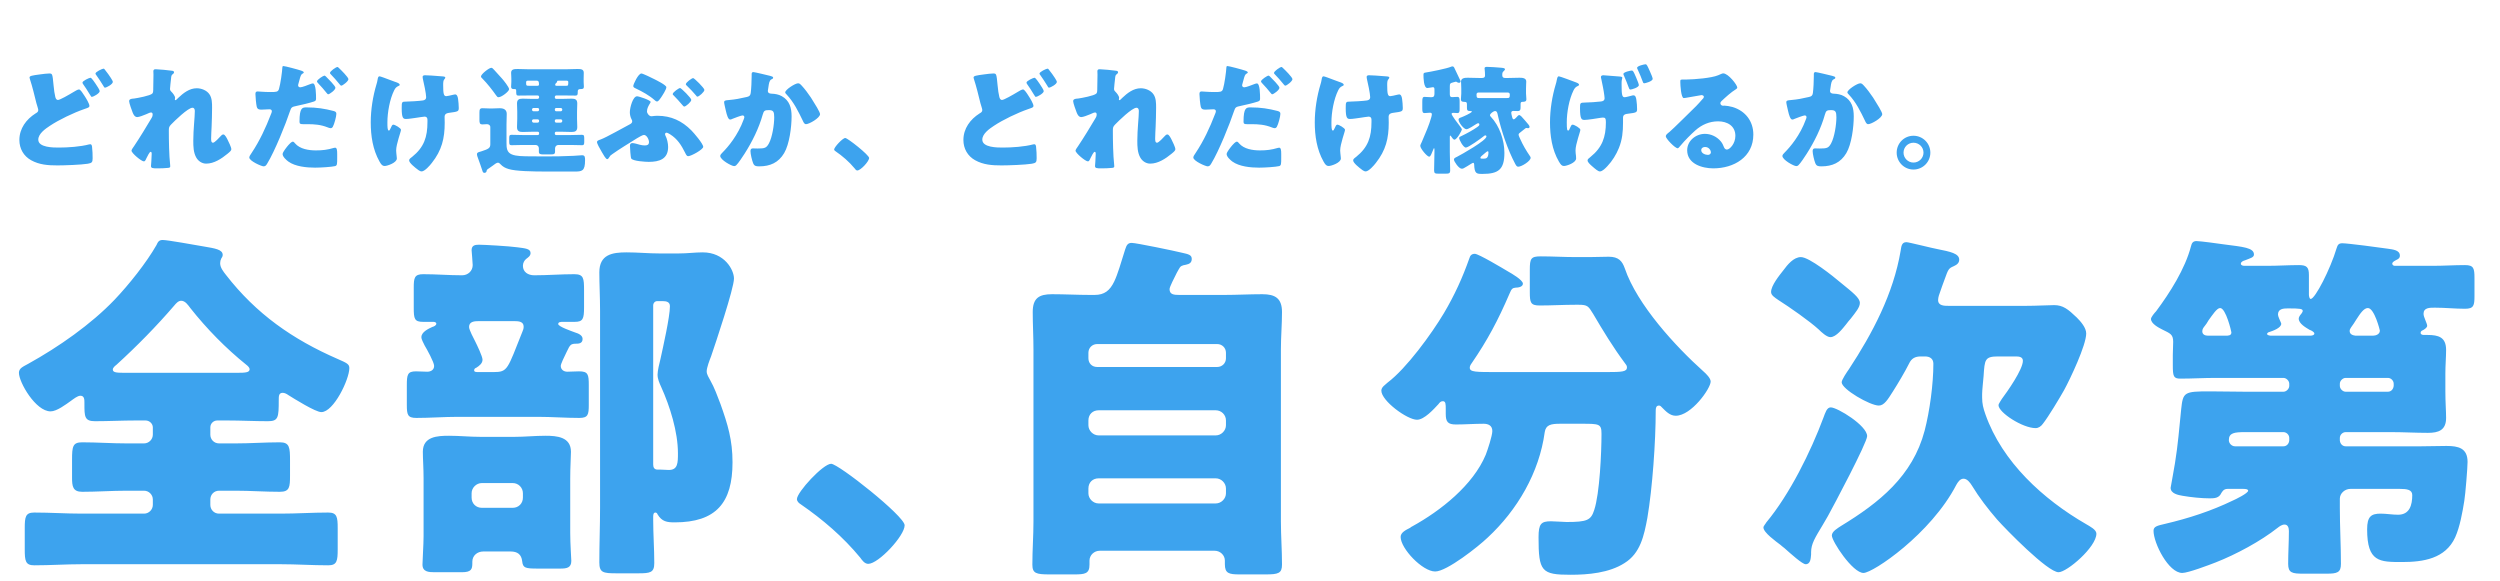
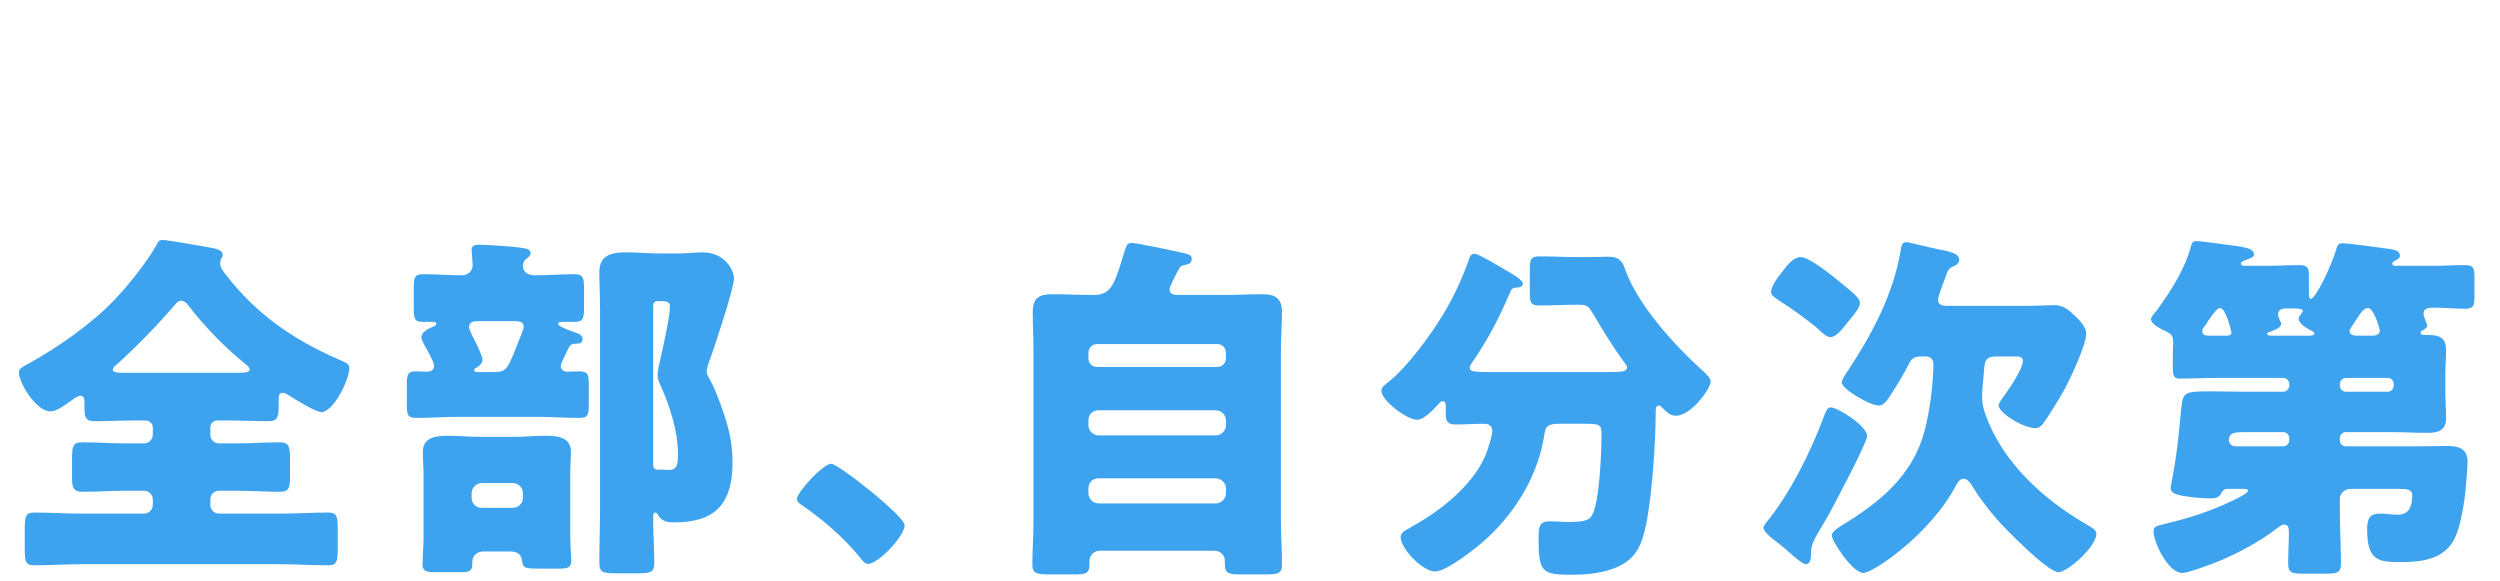
<svg xmlns="http://www.w3.org/2000/svg" width="529" height="123" viewBox="0 0 529 123" fill="none">
  <path d="M26.873 78.886H50.204C51.975 78.886 52.822 78.809 52.822 78.116C52.822 77.808 52.437 77.423 52.129 77.192C47.817 73.727 43.736 69.569 40.271 65.18C39.809 64.564 39.193 63.64 38.346 63.64C37.73 63.64 37.268 64.179 36.883 64.641C33.11 69.03 28.952 73.265 24.64 77.192C24.332 77.423 23.87 77.808 23.87 78.193C23.87 78.886 24.794 78.886 26.873 78.886ZM48.125 88.973H45.969C45.199 88.973 44.506 89.589 44.506 90.436V91.976C44.506 92.977 45.276 93.824 46.354 93.824H49.896C52.976 93.824 56.133 93.593 59.213 93.593C61.292 93.593 61.369 94.671 61.369 97.52V100.6C61.369 103.064 61.292 104.065 59.213 104.065C56.056 104.065 52.976 103.834 49.896 103.834H46.354C45.276 103.834 44.506 104.681 44.506 105.682V106.837C44.506 107.838 45.276 108.685 46.354 108.685H59.367C62.755 108.685 66.066 108.454 69.454 108.454C71.302 108.454 71.456 109.378 71.456 111.765V116.231C71.456 118.695 71.302 119.619 69.454 119.619C66.066 119.619 62.678 119.388 59.367 119.388H17.325C14.014 119.388 10.626 119.619 7.238 119.619C5.39 119.619 5.236 118.695 5.236 116.231V111.765C5.236 109.378 5.39 108.454 7.238 108.454C10.626 108.454 14.014 108.685 17.325 108.685H30.492C31.493 108.685 32.34 107.838 32.34 106.837V105.682C32.34 104.681 31.493 103.834 30.492 103.834H26.796C23.639 103.834 20.482 104.065 17.402 104.065C15.4 104.065 15.246 102.91 15.246 101.062V97.289C15.246 94.44 15.4 93.593 17.402 93.593C20.482 93.593 23.639 93.824 26.796 93.824H30.492C31.493 93.824 32.34 92.977 32.34 91.976V90.436C32.34 89.666 31.647 88.973 30.8 88.973H28.721C25.872 88.973 22.946 89.127 20.097 89.127C17.864 89.127 17.864 88.126 17.864 85.431V85.2C17.864 84.584 17.864 83.737 17.017 83.737C16.401 83.737 15.554 84.43 15.015 84.815C13.937 85.585 12.012 87.048 10.703 87.048C7.546 87.048 4.004 80.888 4.004 78.886C4.004 77.885 4.928 77.577 6.006 76.961C12.397 73.419 19.25 68.645 24.255 63.409C27.258 60.252 30.954 55.632 33.11 51.859C33.418 51.166 33.649 50.781 34.419 50.781C35.497 50.781 41.349 51.859 43.197 52.167C45.43 52.552 47.124 52.783 47.124 53.938C47.124 54.246 46.97 54.477 46.816 54.708C46.662 55.016 46.585 55.324 46.585 55.709C46.585 56.633 47.278 57.48 47.817 58.173C54.208 66.412 61.908 71.802 71.456 75.96C73.381 76.807 73.92 77.038 73.92 77.885C73.92 80.272 70.609 87.202 67.991 87.202C66.759 87.202 62.216 84.353 60.984 83.583C60.676 83.352 60.214 83.121 59.829 83.121C58.982 83.121 58.982 83.814 58.982 84.661C58.982 88.357 58.905 89.127 56.672 89.127C53.823 89.127 50.974 88.973 48.125 88.973ZM99.792 104.373V105.297C99.792 106.529 100.716 107.453 101.948 107.453H108.493C109.725 107.453 110.649 106.529 110.649 105.297V104.373C110.649 103.218 109.725 102.217 108.493 102.217H101.948C100.793 102.217 99.792 103.218 99.792 104.373ZM108.031 116.693H102.256C101.024 116.693 99.946 117.54 99.946 118.849V119.157C99.946 120.466 99.715 121.082 97.713 121.082H91.938C90.706 121.082 89.397 121.005 89.397 119.465C89.397 118.541 89.628 115.23 89.628 113.459V101.216C89.628 99.06 89.474 97.058 89.474 95.595C89.474 92.361 92.554 92.207 95.018 92.207C97.251 92.207 99.407 92.438 101.64 92.438H108.878C111.034 92.438 113.19 92.207 115.423 92.207C117.81 92.207 120.813 92.438 120.813 95.595C120.813 96.75 120.659 98.752 120.659 101.216V112.766C120.659 115.23 120.89 118.079 120.89 118.695C120.89 120.158 119.889 120.312 118.58 120.312H113.729C111.111 120.312 110.649 120.158 110.495 118.772C110.341 117.309 109.494 116.693 108.031 116.693ZM108.878 67.952H101.255C100.408 67.952 99.253 68.029 99.253 69.184C99.253 69.8 100.254 71.648 100.562 72.264C100.947 73.034 102.102 75.421 102.102 76.114C102.102 76.884 101.409 77.423 100.793 77.808C100.562 77.885 100.331 78.039 100.331 78.347C100.331 78.732 100.716 78.732 101.332 78.732H104.412C107.492 78.732 107.338 78.193 110.572 70.108C110.726 69.8 110.803 69.492 110.803 69.107C110.803 68.029 109.725 67.952 108.878 67.952ZM140.217 63.717H139.062C138.6 63.717 138.215 64.102 138.215 64.641V98.29C138.215 98.906 138.446 99.368 139.139 99.368H139.755C140.371 99.368 140.91 99.445 141.526 99.445C143.451 99.445 143.451 97.905 143.451 95.903C143.451 91.36 141.757 85.97 139.909 81.889C139.524 81.042 139.139 80.195 139.139 79.271C139.139 78.424 139.524 76.884 139.755 75.96C140.294 73.496 141.757 67.028 141.757 64.795C141.757 63.871 140.987 63.717 140.217 63.717ZM126.973 107.376V65.796C126.973 62.87 126.819 60.021 126.819 57.634C126.819 53.861 129.514 53.399 132.594 53.399C134.904 53.399 137.214 53.63 139.524 53.63H143.605C145.453 53.63 147.07 53.399 148.687 53.399C153.307 53.399 155.309 57.095 155.309 58.943C155.309 61.022 151.382 72.726 150.458 75.421C150.15 76.191 149.534 77.808 149.534 78.578C149.534 79.271 149.996 79.887 150.304 80.503C151.151 81.966 151.844 83.891 152.46 85.508C154 89.82 155.001 93.131 155.001 97.828C155.001 106.375 151.536 110.533 142.758 110.533C141.141 110.533 140.063 110.379 139.139 108.839C139.062 108.608 138.908 108.454 138.677 108.454C138.215 108.454 138.215 109.07 138.215 109.455V109.994C138.215 113.074 138.446 116.077 138.446 119.157C138.446 121.159 137.599 121.313 135.058 121.313H130.438C127.589 121.313 126.819 121.159 126.819 119.003C126.819 115.153 126.973 111.303 126.973 107.376ZM120.428 73.419L119.889 74.497C119.35 75.575 118.657 77.038 118.657 77.423C118.657 78.193 119.273 78.655 120.043 78.655C120.813 78.655 121.66 78.578 122.507 78.578C124.432 78.578 124.586 79.194 124.586 81.504V85.662C124.586 87.741 124.432 88.434 122.584 88.434C119.658 88.434 116.732 88.203 113.806 88.203H96.866C93.94 88.203 91.014 88.434 88.088 88.434C86.24 88.434 86.086 87.741 86.086 85.662V81.504C86.086 79.271 86.24 78.578 88.011 78.578C88.858 78.578 89.628 78.655 90.398 78.655C91.168 78.655 91.861 78.27 91.861 77.423C91.861 76.653 90.321 73.881 89.859 73.111C89.628 72.572 89.166 71.879 89.166 71.34C89.166 70.262 90.629 69.569 91.476 69.184C91.784 69.107 92.323 68.876 92.323 68.491C92.323 68.183 91.938 68.106 91.707 68.106H89.551C87.703 68.106 87.549 67.49 87.549 65.103V60.868C87.549 58.789 87.703 58.019 89.551 58.019C92.323 58.019 95.018 58.25 97.79 58.25C99.022 58.25 100.023 57.326 100.023 56.094C100.023 55.478 99.792 53.245 99.792 52.937C99.792 51.936 100.485 51.782 101.332 51.782C102.487 51.782 107.8 52.09 109.417 52.321C111.188 52.552 112.266 52.629 112.266 53.553C112.266 54.169 111.727 54.477 111.342 54.785C110.957 55.093 110.649 55.632 110.649 56.248C110.649 57.557 111.727 58.25 113.036 58.25C115.885 58.25 118.734 58.019 121.506 58.019C123.508 58.019 123.585 58.866 123.585 61.484V65.026C123.585 67.49 123.354 68.106 121.583 68.106H119.196C118.657 68.106 118.118 68.106 118.118 68.568C118.118 69.107 121.044 70.108 121.66 70.339C122.43 70.57 123.277 70.955 123.277 71.725C123.277 72.726 122.353 72.726 121.891 72.726C121.198 72.726 120.813 72.803 120.428 73.419ZM175.868 98.136C177.408 98.136 191.422 109.224 191.422 111.149C191.422 113.382 185.878 119.311 183.722 119.311C182.952 119.311 182.413 118.541 182.028 118.002C178.409 113.613 174.097 109.917 169.4 106.683C169.015 106.452 168.63 106.067 168.63 105.605C168.63 104.142 174.174 98.136 175.868 98.136ZM230.307 103.372V104.373C230.307 105.528 231.308 106.529 232.463 106.529H257.257C258.412 106.529 259.413 105.528 259.413 104.373V103.372C259.413 102.217 258.412 101.216 257.257 101.216H232.463C231.231 101.216 230.307 102.063 230.307 103.372ZM230.307 88.973V89.974C230.307 91.129 231.308 92.13 232.463 92.13H257.257C258.412 92.13 259.413 91.129 259.413 89.974V88.973C259.413 87.741 258.412 86.817 257.257 86.817H232.463C231.231 86.817 230.307 87.664 230.307 88.973ZM230.307 74.651V75.806C230.307 76.884 231.077 77.654 232.155 77.654H257.565C258.566 77.654 259.413 76.884 259.413 75.806V74.651C259.413 73.573 258.566 72.803 257.565 72.803H232.155C231.154 72.803 230.307 73.573 230.307 74.651ZM249.018 57.711C248.479 58.789 247.478 60.714 247.478 61.176C247.478 62.331 248.402 62.408 249.557 62.408H259.028C261.723 62.408 264.418 62.254 267.113 62.254C269.808 62.254 271.271 63.101 271.271 66.027C271.271 68.645 271.04 71.263 271.04 73.881V110.379C271.04 113.382 271.271 116.385 271.271 119.465C271.271 121.313 270.501 121.544 267.806 121.544H262.262C260.029 121.544 259.182 121.313 259.182 119.388V118.618C259.182 117.463 258.181 116.539 257.026 116.539H232.694C231.539 116.539 230.538 117.463 230.538 118.618V119.465C230.538 121.39 229.614 121.544 227.304 121.544H222.068C219.219 121.544 218.449 121.313 218.449 119.465C218.449 116.385 218.68 113.382 218.68 110.379V73.881C218.68 71.263 218.526 68.645 218.526 66.027C218.526 63.101 219.835 62.254 222.607 62.254C225.302 62.254 227.997 62.408 230.692 62.408H231.616C233.695 62.408 234.85 61.484 235.774 59.559C236.544 57.942 237.16 55.709 238.084 52.783C238.392 51.782 238.7 51.397 239.47 51.397C240.394 51.397 248.556 53.091 250.096 53.476C251.482 53.784 252.175 53.938 252.175 54.785C252.175 55.555 251.713 55.863 250.943 56.017C250.096 56.171 249.788 56.248 249.403 57.018C249.326 57.172 249.172 57.403 249.018 57.711ZM316.855 78.732H339.955C343.266 78.732 344.267 78.655 344.267 77.731C344.267 77.346 344.036 77.115 343.805 76.807C341.341 73.496 339.185 69.954 337.106 66.412C336.105 64.795 335.951 64.487 334.026 64.487H333.41C330.869 64.487 328.328 64.641 325.787 64.641C323.862 64.641 323.708 64.025 323.708 61.792V57.095C323.708 54.708 323.939 54.246 326.018 54.246C328.482 54.246 330.946 54.4 333.41 54.4H336.336C337.722 54.4 339.108 54.323 340.417 54.323C342.496 54.323 343.266 55.247 343.805 56.787C346.423 64.487 354.585 73.342 360.437 78.578C361.053 79.117 361.977 80.041 361.977 80.734C361.977 82.197 357.896 87.972 354.585 87.972C353.353 87.972 352.506 87.048 351.659 86.201C351.505 86.047 351.351 85.816 351.043 85.816C350.427 85.816 350.35 86.355 350.35 86.894C350.35 93.362 349.657 103.295 348.579 109.609C347.886 113.305 347.116 117.078 343.728 119.157C340.494 121.236 336.028 121.621 332.332 121.621C326.172 121.621 325.556 120.928 325.556 113.69C325.556 110.841 326.095 110.302 328.174 110.302C328.944 110.302 330.946 110.456 331.485 110.456C335.874 110.456 336.644 110.071 337.337 107.915C338.492 104.45 338.877 95.749 338.877 91.822C338.877 89.666 338.415 89.666 334.642 89.666H330.099C328.174 89.666 327.096 89.897 326.865 91.437C325.71 99.984 321.09 107.915 314.776 113.767C312.851 115.615 306.152 120.928 303.688 120.928C300.993 120.928 296.373 116.077 296.373 113.613C296.373 112.689 297.451 112.15 298.375 111.688C298.529 111.534 298.683 111.457 298.837 111.38C304.843 108.069 311.696 102.679 314.391 96.211C314.776 95.21 315.777 92.207 315.777 91.206C315.777 90.051 314.93 89.666 313.929 89.666C312.004 89.666 310.002 89.82 308.077 89.82C306.383 89.82 305.921 89.281 305.921 87.587V86.586C305.921 85.508 305.921 84.892 305.305 84.892C304.843 84.892 304.612 85.2 304.381 85.508C303.38 86.586 301.378 88.819 299.838 88.819C297.759 88.819 292.292 84.815 292.292 82.659C292.292 81.889 293.139 81.427 293.601 80.965C297.605 77.962 302.918 70.647 305.536 66.258C307.769 62.485 309.463 58.789 310.926 54.631C311.08 54.092 311.388 53.707 312.081 53.707C312.851 53.707 318.01 56.787 319.165 57.48C319.858 57.865 322.245 59.251 322.245 60.021C322.245 60.714 321.244 60.868 320.705 60.868C320.089 60.945 319.858 61.022 319.396 62.177C317.009 67.721 314.776 71.956 311.388 76.884C311.157 77.192 311.003 77.5 311.003 77.808C311.003 78.732 312.235 78.732 316.855 78.732ZM387.387 86.201C388.773 86.201 395.087 90.051 395.087 92.284C395.087 93.67 387.926 107.145 386.771 109.224C386.386 109.917 386.001 110.533 385.693 111.072C384.076 113.767 383.229 115.076 383.229 116.847V117.309C383.152 118.079 383.152 119.388 382.074 119.388C381.381 119.388 378.994 117.232 377.608 116C377.223 115.692 376.915 115.461 376.761 115.307C375.76 114.537 373.142 112.689 373.142 111.611C373.142 111.303 373.604 110.841 373.758 110.533C378.686 104.604 383.152 95.595 385.847 88.357C386.232 87.356 386.54 86.201 387.387 86.201ZM374.759 61.792C374.759 60.406 376.53 58.25 377.377 57.172C378.224 56.017 379.533 54.4 381.073 54.4C382.844 54.4 387.926 58.481 389.466 59.79C392.007 61.869 393.547 63.024 393.547 64.102C393.547 65.026 392.7 66.027 391.622 67.413C391.314 67.798 390.929 68.183 390.621 68.645C389.928 69.492 388.542 71.34 387.31 71.34C386.54 71.34 385.385 70.262 384.846 69.723C382.921 67.952 378.609 64.949 376.299 63.486C375.529 62.947 374.759 62.485 374.759 61.792ZM407.33 75.421H406.483C405.251 75.421 404.481 75.806 403.942 76.961C403.095 78.655 401.632 81.119 400.554 82.813C399.476 84.507 398.706 85.816 397.551 85.816C395.703 85.816 389.697 82.351 389.697 80.888C389.697 80.349 390.852 78.655 391.237 78.116C396.242 70.493 400.631 62.177 402.171 53.091C402.325 52.244 402.325 51.243 403.403 51.243C403.865 51.243 409.024 52.552 409.948 52.706C412.643 53.245 414.568 53.63 414.568 54.939C414.568 55.632 414.106 56.017 413.413 56.325C412.335 56.787 412.258 56.941 411.488 59.097C411.18 59.867 410.795 61.022 410.256 62.562C410.179 62.87 410.102 63.178 410.102 63.486C410.102 64.718 411.411 64.718 412.335 64.718H428.659C431.046 64.718 433.356 64.564 434.665 64.564C436.513 64.564 437.591 65.411 439.439 67.182C440.286 68.029 441.441 69.338 441.441 70.57C441.441 73.034 438.053 80.195 436.744 82.582C435.743 84.353 433.433 88.203 432.278 89.666C431.893 90.205 431.354 90.59 430.738 90.59C427.966 90.59 422.884 87.279 422.884 85.739C422.884 85.431 423.423 84.738 423.577 84.43C424.732 82.89 428.043 78.193 428.043 76.345C428.043 75.498 427.196 75.421 426.503 75.421H422.807C419.958 75.421 419.958 76.114 419.727 79.579C419.65 80.503 419.419 82.659 419.419 83.352V84.122C419.419 85.431 419.65 86.355 420.112 87.664C423.654 97.751 432.355 105.682 441.441 110.918C442.211 111.38 443.597 112.073 443.597 112.92C443.597 115.769 437.36 121.082 435.589 121.082C433.279 121.082 424.424 111.996 422.576 109.917C420.651 107.684 418.803 105.297 417.263 102.756C416.878 102.14 416.262 101.293 415.492 101.293C414.722 101.293 414.26 102.063 413.952 102.602C408.562 112.997 396.319 121.236 394.317 121.236C392.007 121.236 387.618 114.537 387.618 113.305C387.618 112.458 388.85 111.765 389.543 111.303C397.628 106.375 404.712 100.754 407.253 91.129C408.331 86.971 409.101 81.273 409.101 76.961C409.101 75.883 408.331 75.421 407.33 75.421ZM484.407 93.208V92.669C484.407 91.976 483.791 91.437 483.175 91.437H475.09C472.78 91.437 471.625 91.591 471.625 93.131C471.625 93.824 472.241 94.44 472.934 94.44H483.175C483.791 94.44 484.33 93.978 484.407 93.208ZM506.506 81.658V81.196C506.506 80.58 505.967 79.964 505.274 79.964H496.342C495.726 79.964 495.11 80.58 495.11 81.196V81.658C495.11 82.274 495.726 82.89 496.342 82.89H505.274C505.967 82.89 506.429 82.351 506.506 81.658ZM498.421 71.032H502.117C502.733 71.032 503.58 70.724 503.58 69.954C503.58 69.877 502.425 65.18 501.039 65.18C500.192 65.18 499.422 66.335 498.575 67.644C498.267 68.183 497.882 68.722 497.497 69.261C497.343 69.492 497.189 69.723 497.189 70.031C497.189 70.724 497.805 70.955 498.421 71.032ZM480.557 71.032H488.873C489.104 71.032 489.72 70.955 489.72 70.57C489.72 70.262 489.027 69.877 488.719 69.8C487.949 69.338 486.409 68.491 486.409 67.413C486.409 67.105 486.717 66.643 486.948 66.412C487.025 66.258 487.256 66.027 487.256 65.796C487.256 65.334 486.717 65.257 484.099 65.257C483.175 65.257 482.02 65.334 482.02 66.566C482.02 66.951 482.482 67.875 482.636 68.26C482.636 68.337 482.713 68.414 482.713 68.491C482.713 69.415 480.865 70.031 480.172 70.262C480.018 70.262 479.71 70.493 479.71 70.647C479.71 70.955 480.326 71.032 480.557 71.032ZM467.236 71.032H470.932C471.471 71.032 472.164 71.032 472.164 70.339C472.164 70.185 471.009 65.18 469.777 65.18C469.084 65.18 468.16 66.643 467.313 67.798C467.082 68.26 466.774 68.645 466.543 68.953C466.235 69.338 466.004 69.646 466.004 70.108C466.004 70.801 466.62 71.032 467.236 71.032ZM495.11 92.669V93.208C495.187 93.978 495.726 94.44 496.342 94.44H512.204C514.052 94.44 515.823 94.363 517.671 94.363C520.212 94.363 522.137 94.825 522.137 97.751C522.137 98.906 521.675 104.681 521.444 105.99C521.059 108.377 520.52 111.457 519.519 113.69C517.44 118.233 512.743 118.926 508.277 118.926C503.503 118.926 500.885 118.926 500.885 111.996C500.885 109.301 501.732 108.685 503.734 108.685C504.966 108.685 506.198 108.916 507.43 108.916C509.894 108.916 510.433 106.837 510.433 104.758C510.433 103.603 509.278 103.449 507.815 103.449H497.343C496.188 103.449 495.11 104.373 495.11 105.528V107.53C495.11 111.457 495.341 115.384 495.341 119.311C495.341 121.159 494.571 121.39 492.261 121.39H487.41C485.023 121.39 484.176 121.236 484.176 119.311C484.176 117.001 484.33 114.691 484.33 112.381C484.33 111.765 484.176 110.995 483.406 110.995C482.867 110.995 482.328 111.38 481.943 111.688C478.324 114.537 473.165 117.309 468.853 119.003C467.467 119.542 463.001 121.236 461.769 121.236C458.843 121.236 455.686 114.922 455.686 112.304C455.686 111.38 456.533 111.226 458.15 110.841C463.078 109.686 467.852 108.146 472.472 105.913C473.011 105.682 475.706 104.373 475.706 103.834C475.706 103.449 474.936 103.449 474.628 103.449H471.317C470.47 103.449 470.162 104.142 470.008 104.373C469.546 105.374 468.622 105.451 467.621 105.451C465.85 105.451 463.617 105.22 461.846 104.912C460.922 104.758 459.305 104.45 459.305 103.218C459.305 103.141 460.152 98.598 460.229 97.982C460.845 94.209 461.153 90.436 461.538 86.586C461.923 82.967 462.154 82.813 467.621 82.813C470.162 82.813 472.626 82.89 475.167 82.89H483.175C483.791 82.89 484.407 82.274 484.407 81.658V81.196C484.407 80.58 483.791 79.964 483.175 79.964H468.853C466.389 79.964 463.848 80.118 461.384 80.118C459.921 80.118 459.767 79.656 459.767 77.269V75.113C459.767 74.189 459.844 73.265 459.844 72.341C459.844 70.724 459.228 70.57 457.534 69.723C456.764 69.338 455.147 68.491 455.147 67.49C455.147 67.105 455.917 66.181 456.225 65.873C459.151 61.946 462.385 56.864 463.617 52.09C463.771 51.474 464.002 51.012 464.772 51.012C465.542 51.012 469.546 51.551 470.547 51.705C474.628 52.244 476.938 52.398 476.938 53.861C476.938 54.477 476.168 54.631 475.013 55.093C474.705 55.17 474.166 55.401 474.166 55.786C474.166 56.171 474.628 56.248 474.936 56.248H479.787C482.02 56.248 484.253 56.094 486.486 56.094C488.103 56.094 488.565 56.556 488.565 58.173V62.331C488.565 62.562 488.642 63.255 488.95 63.255C489.874 63.255 493.108 56.941 494.417 52.552C494.648 51.782 494.879 51.474 495.649 51.474C496.727 51.474 503.811 52.398 505.274 52.629C506.198 52.783 507.815 52.86 507.815 54.092C507.815 54.631 507.507 54.785 507.045 55.016C506.429 55.324 506.198 55.555 506.198 55.786C506.198 56.094 506.506 56.248 506.737 56.248H514.822C517.055 56.248 519.288 56.094 521.598 56.094C523.446 56.094 523.6 56.787 523.6 58.866V62.639C523.6 64.641 523.446 65.334 521.598 65.334C519.519 65.334 517.363 65.103 515.207 65.103C514.052 65.103 512.82 65.103 512.82 66.412C512.82 67.105 513.59 68.414 513.59 68.953C513.59 69.338 512.897 69.8 512.512 69.954C512.358 70.031 512.204 70.185 512.204 70.416C512.204 70.801 512.589 70.878 512.897 70.878H513.667C515.977 70.878 517.594 71.34 517.594 74.035C517.594 75.575 517.44 77.269 517.44 79.04V82.813C517.44 85.123 517.594 86.971 517.594 88.434C517.594 91.052 515.977 91.591 513.744 91.591C511.126 91.591 508.585 91.437 505.967 91.437H496.342C495.726 91.437 495.11 91.976 495.11 92.669Z" fill="#3DA3EE" />
-   <path d="M6.25 16.425C6.25 16.05 6.7 15.975 8.6 15.725C9.175 15.65 9.95 15.55 10.4 15.55C11.075 15.55 11.1 15.575 11.325 17.975C11.425 19.15 11.55 19.825 11.7 20.5C11.775 20.8 11.9 21.15 12.275 21.15C12.675 21.15 14.475 20.125 15.675 19.4C15.925 19.25 16.45 18.925 16.725 18.925C17.025 18.925 17.575 19.8 17.875 20.275C18.225 20.8 18.925 21.95 18.925 22.425C18.925 22.7 18.65 22.8 18.125 22.975C18.025 23.025 17.9 23.05 17.775 23.1C15.6 23.85 12.45 25.35 10.55 26.625C9.6 27.25 8.1 28.3 8.1 29.55C8.1 31.225 11.3 31.225 12.425 31.225C14.375 31.225 17 31.05 18.875 30.55C18.95 30.55 19.05 30.525 19.125 30.525C19.325 30.525 19.425 30.7 19.475 31.025C19.575 31.75 19.6 32.825 19.6 33.5C19.6 34.35 19.425 34.5 18.55 34.65C17.125 34.875 13.675 35 12.15 35C10.175 35 8.325 34.875 6.575 33.9C5 33.025 4.1 31.45 4.1 29.625C4.1 27.2 5.55 25.25 7.525 24C7.825 23.825 8.1 23.675 8.1 23.275C8.1 23.075 7.775 22.1 7.7 21.825C7.275 20.125 6.875 18.4 6.325 16.725C6.3 16.65 6.25 16.5 6.25 16.425ZM21.9 14.525C22.025 14.525 22.05 14.575 22.175 14.725C22.425 15.025 22.675 15.35 22.9 15.675C23.1 15.95 23.875 17.05 23.875 17.325C23.875 17.85 22.475 18.55 22.25 18.55C22.05 18.55 21.975 18.375 21.875 18.175C21.4 17.35 20.85 16.6 20.325 15.825C20.25 15.725 20.2 15.675 20.2 15.575C20.2 15.2 21.65 14.525 21.9 14.525ZM19.15 16.45C19.375 16.45 20.025 17.425 20.175 17.65C20.525 18.175 21.1 19.025 21.1 19.275C21.1 19.775 19.7 20.5 19.45 20.5C19.325 20.5 19.275 20.45 18.9 19.825C18.45 19.075 18.1 18.525 17.6 17.825C17.525 17.725 17.45 17.6 17.45 17.475C17.45 17.125 18.875 16.45 19.15 16.45ZM32.95 14.65C33.475 14.65 35.9 14.875 36.45 14.975C36.725 15.025 36.825 15.125 36.825 15.3C36.825 15.475 36.7 15.575 36.575 15.675C36.25 15.925 36.25 16.025 36.175 16.8C36.15 16.975 35.975 18.575 35.975 18.8C35.975 19.1 36.075 19.225 36.275 19.425C36.55 19.675 37.05 20.325 37.05 20.7C37.05 20.825 37 20.925 37 21.025C37 21.175 37.1 21.2 37.125 21.2C37.25 21.2 37.5 20.925 37.7 20.725C38.775 19.7 40.075 18.675 41.625 18.675C42.6 18.675 43.725 19.1 44.3 19.925C44.875 20.725 44.875 21.85 44.875 22.8C44.875 24.15 44.825 25.5 44.775 26.825C44.75 27.65 44.675 28.475 44.675 29.275C44.675 29.675 44.675 30.2 45.075 30.2C45.425 30.2 46.425 29.1 46.7 28.8C46.85 28.625 47.025 28.45 47.275 28.45C47.6 28.45 48 29.25 48.125 29.5C48.35 29.95 48.95 31.15 48.95 31.575C48.95 31.85 48.675 32.1 48.125 32.55C46.875 33.575 45.3 34.625 43.625 34.625C42.75 34.625 41.975 34.1 41.55 33.375C40.925 32.3 40.9 30.975 40.9 29.775C40.9 27.35 41.225 24.825 41.225 23.5C41.225 23.175 41.125 22.8 40.725 22.8C39.775 22.8 36.925 25.6 36.2 26.35C35.75 26.8 35.725 27.05 35.725 27.65C35.725 29.7 35.775 32.85 36 34.85C36.025 34.975 36.025 35.1 36.025 35.2C36.025 35.45 35.825 35.5 35.575 35.525C34.75 35.6 34.175 35.625 33.35 35.625C32.3 35.625 31.95 35.6 31.95 35.125C31.95 35.075 32.1 33.35 32.1 32.525C32.1 32.35 32.075 32.125 31.875 32.125C31.65 32.125 31.225 33 30.975 33.5C30.925 33.625 30.875 33.725 30.85 33.775C30.775 33.925 30.65 34.15 30.45 34.15C29.925 34.15 27.825 32.4 27.825 31.875C27.825 31.675 28.2 31.15 28.35 30.95C29.625 29.05 30.925 26.9 32.1 24.925C32.25 24.675 32.3 24.475 32.3 24.275C32.3 24.025 32.25 23.8 31.975 23.8C31.75 23.8 31.475 23.925 30.925 24.175C30.35 24.425 29.4 24.775 29.05 24.775C28.525 24.775 28.25 24.275 28.075 23.825C27.9 23.4 27.325 21.8 27.325 21.425C27.325 21.025 27.65 20.875 28.375 20.85C29.1 20.75 31.8 20.25 32.225 19.8C32.4 19.625 32.425 19.275 32.425 19V18.8C32.45 17.8 32.475 16.8 32.475 15.8C32.475 15.55 32.45 15.325 32.45 15.075C32.45 14.725 32.65 14.65 32.95 14.65ZM68.65 16C68.775 16 68.95 16.175 69.025 16.25C69.375 16.6 70.975 18.175 70.975 18.575C70.975 19.05 69.725 19.95 69.45 19.95C69.35 19.95 69.25 19.85 69.075 19.625C68.6 19.025 67.95 18.275 67.325 17.625C67.225 17.525 67.075 17.35 67.075 17.225C67.075 16.85 68.425 16 68.65 16ZM59.95 13.975C60.3 13.975 63.025 14.7 63.75 14.95C64.175 15.1 64.275 15.225 64.275 15.325C64.275 15.45 64.125 15.525 64.025 15.575C63.675 15.75 63.575 16.15 63.35 16.975C63.3 17.2 63.225 17.475 63.125 17.8C63.1 17.875 63.075 17.95 63.075 18.025C63.075 18.325 63.275 18.475 63.55 18.475C63.925 18.475 65.2 17.975 65.575 17.825C65.775 17.75 66.025 17.65 66.2 17.65C66.875 17.65 66.875 20.15 66.875 20.875C66.875 21.3 66.725 21.375 66.375 21.5C65.475 21.8 63.775 22.2 62.8 22.4C61.725 22.625 61.65 22.675 61.35 23.55C60.5 26.125 58.15 32 56.55 34.6C56.35 34.925 56.2 35.2 55.775 35.2C55.35 35.2 52.75 34.075 52.75 33.325C52.75 33.1 52.95 32.775 53.25 32.35C54.95 29.8 56.25 27 57.35 24.125C57.425 23.975 57.525 23.7 57.525 23.55C57.525 23.2 57.25 23.125 56.975 23.125C56.475 23.125 55.875 23.2 55.325 23.2C54.8 23.2 54.475 23.125 54.325 22.575C54.2 22.1 54.05 20.425 54.05 19.925C54.05 19.6 54.1 19.35 54.5 19.35C54.75 19.35 55.875 19.475 57.175 19.475C58.425 19.475 58.825 19.475 59.025 18.85C59.35 17.775 59.7 15.225 59.75 14.25C59.775 14.075 59.8 13.975 59.95 13.975ZM71.4 14.175C71.5 14.175 71.65 14.325 71.775 14.45C72.125 14.775 73.725 16.35 73.725 16.75C73.725 17.2 72.5 18.125 72.225 18.125C72.075 18.125 71.925 17.925 71.85 17.825C71.2 17 70.65 16.425 69.95 15.675C69.875 15.6 69.825 15.55 69.825 15.425C69.825 15.075 71.1 14.175 71.4 14.175ZM63.375 25.75C63.375 22.725 64 22.725 64.875 22.725C67.05 22.725 68.7 23 70.55 23.475C70.9 23.575 71.175 23.675 71.175 24.075C71.175 24.65 70.725 26.325 70.425 26.825C70.325 27 70.175 27.125 69.95 27.125C69.775 27.125 69.525 27.025 69.325 26.95C67.875 26.375 66.55 26.275 65.025 26.275H64.125C63.55 26.275 63.375 26.2 63.375 25.75ZM61.975 29.975C62.15 29.975 62.325 30.2 62.425 30.325C63.45 31.55 65.35 31.825 66.85 31.825C68.25 31.825 69.275 31.7 70.625 31.3C70.7 31.275 70.8 31.25 70.9 31.25C71.3 31.25 71.35 31.8 71.35 32.6V33.35C71.35 34.725 71.35 35.025 70.9 35.15C70.2 35.325 67.85 35.475 66.675 35.475C64.9 35.475 62.475 35.25 61 34.175C60.6 33.875 59.8 33.175 59.8 32.6C59.8 32.175 60.725 31.05 61.025 30.7C61.225 30.475 61.675 29.975 61.975 29.975ZM82.6 16.95C83.05 17.125 83.4 17.25 83.55 17.3L83.775 17.375C84.175 17.525 84.575 17.675 84.575 17.95C84.575 18.075 84.5 18.1 84.35 18.175C83.85 18.4 83.65 18.625 83.4 19.125C82.475 20.975 81.975 23.8 81.975 25.875C81.975 26.8 81.975 27.625 82.275 27.625C82.425 27.625 82.475 27.525 82.65 27.15C82.85 26.7 82.975 26.375 83.225 26.375C83.55 26.375 84.85 27.1 84.85 27.475C84.85 27.85 83.825 30.475 83.825 31.85C83.825 32.15 83.9 32.7 83.925 33C83.95 33.175 83.975 33.35 83.975 33.525C83.975 34.45 81.925 35.125 81.4 35.125C80.95 35.125 80.7 34.9 80.3 34.175C78.875 31.65 78.45 28.725 78.45 25.9C78.45 23.2 78.9 20.375 79.675 17.8C79.775 17.475 79.825 17.275 79.875 16.975C79.975 16.3 80.075 16.15 80.325 16.15C80.475 16.15 81.7 16.6 82.6 16.95ZM89.95 15.925C90.175 15.925 91.975 16 93.8 16.175C94.025 16.2 94.225 16.25 94.225 16.425C94.225 16.525 94.125 16.675 94.025 16.775C93.8 17 93.775 17.45 93.775 17.975C93.775 19.85 93.9 20.35 94.425 20.35C94.625 20.35 95.4 20.175 95.9 20.05C96.1 20 96.2 19.975 96.3 19.975C96.75 19.975 96.875 20.575 96.925 20.925C97 21.45 97.075 22.3 97.075 22.85C97.075 23.6 96.875 23.625 95.025 23.875C94.7 23.925 94.075 24 94.075 24.725C94.075 25.125 94.1 25.55 94.1 25.975C94.1 29.3 93.475 31.825 91.375 34.475C90.975 35 89.875 36.275 89.2 36.275C89.05 36.275 88.825 36.2 88.55 36C87.8 35.45 86.575 34.475 86.575 33.95C86.575 33.75 86.675 33.6 87 33.35C87.075 33.3 87.1 33.275 87.2 33.2C89.75 31.15 90.45 28.975 90.45 25.8V25.35C90.45 24.975 90.3 24.675 89.85 24.675C89.65 24.675 88.25 24.9 88.075 24.925C87.5 25 86.475 25.175 85.925 25.175C85.325 25.175 85 25.025 85 22.9C85 21.55 85.025 21.5 85.925 21.5C86.425 21.5 88.825 21.375 89.525 21.25C89.9 21.175 90.175 21 90.175 20.575C90.175 19.85 89.675 17.475 89.475 16.675C89.45 16.55 89.425 16.4 89.425 16.275C89.425 15.975 89.7 15.925 89.95 15.925ZM101.925 32C103.375 31.525 103.75 31.325 103.75 30.525V26.9C103.75 26.475 103.4 26.275 103.025 26.275C102.725 26.275 102.425 26.325 102.1 26.325C101.5 26.325 101.45 26.025 101.45 25.325V23.875C101.45 23.175 101.525 22.9 102.1 22.9C102.45 22.9 103.05 22.95 103.575 22.95H104.225C104.75 22.95 105.25 22.9 105.725 22.9C106.55 22.9 107.225 23.175 107.225 24.1C107.225 24.7 107.175 25.4 107.175 26.325V30.2C107.175 31.3 107.225 32.225 108.3 32.675C109.25 33.075 110.7 33.05 111.75 33.075C112.925 33.1 114.125 33.1 115.325 33.1C117.325 33.1 119.325 33.075 121.325 32.975C121.7 32.95 122.95 32.85 123.175 32.85C123.775 32.85 123.8 33.275 123.8 33.875C123.8 36.25 123.15 36.3 121.5 36.3H115.975C112.55 36.3 109.15 36.225 107.65 35.775C106.85 35.525 106.425 35.3 105.85 34.7C105.725 34.55 105.55 34.425 105.35 34.425C105.1 34.425 104.675 34.725 104.2 35.1C103.975 35.275 103.75 35.425 103.525 35.575C103.025 35.9 103 35.925 102.95 36.25C102.925 36.425 102.725 36.575 102.525 36.575C102.25 36.575 102.175 36.425 102.1 36.2C101.8 35.275 101.475 34.375 101.15 33.475C101.05 33.225 100.925 32.875 100.925 32.6C100.925 32.3 101.225 32.2 101.6 32.1C101.7 32.075 101.8 32.05 101.925 32ZM103.95 14.35C104.15 14.35 104.25 14.45 104.55 14.775C105.025 15.275 105.625 15.95 106.225 16.625C106.55 16.975 107.725 18.45 107.725 18.875C107.725 19.325 106.15 20.575 105.475 20.575C105.275 20.575 105.15 20.425 104.975 20.175C104.125 18.975 103.15 17.725 102.075 16.625C101.9 16.45 101.775 16.35 101.775 16.175C101.775 15.7 103.475 14.35 103.95 14.35ZM112.9 25.95H113.75C113.95 25.95 114.075 25.825 114.075 25.625V25.55C114.075 25.375 113.925 25.25 113.75 25.25H112.9C112.725 25.25 112.575 25.375 112.575 25.55V25.625C112.575 25.8 112.725 25.95 112.9 25.95ZM117.7 25.95H118.65C118.825 25.95 118.975 25.8 118.975 25.625V25.55C118.975 25.375 118.825 25.25 118.65 25.25H117.7C117.525 25.25 117.4 25.375 117.4 25.55V25.625C117.4 25.825 117.525 25.95 117.7 25.95ZM118.65 22.85H117.7C117.525 22.85 117.4 22.975 117.4 23.175V23.225C117.4 23.4 117.525 23.55 117.7 23.55H118.65C118.825 23.55 118.975 23.4 118.975 23.225V23.175C118.975 23 118.825 22.85 118.65 22.85ZM113.75 22.85H112.9C112.725 22.85 112.575 23 112.575 23.175V23.225C112.575 23.4 112.725 23.55 112.9 23.55H113.75C113.925 23.55 114.075 23.4 114.075 23.225V23.175C114.075 22.975 113.95 22.85 113.75 22.85ZM113.625 17.075H111.625C111.475 17.075 111.325 17.175 111.325 17.4C111.325 18.1 111.35 18.15 111.9 18.15H113.75C113.975 18.15 114.05 18.05 114.05 17.825C114.05 17.3 113.95 17.075 113.625 17.075ZM119.975 17.075H118.2C117.925 17.075 117.875 17.1 117.875 17.3C117.85 17.425 117.75 17.525 117.65 17.6C117.55 17.675 117.475 17.8 117.475 17.925C117.475 18.075 117.575 18.15 117.725 18.15H119.85C120.175 18.15 120.25 18.1 120.25 17.425C120.25 17.2 120.2 17.1 119.975 17.075ZM113.75 20.2H112.075C111.3 20.2 110.5 20.225 109.725 20.225C109.25 20.225 109.225 20.1 109.225 19.15C109.225 18.85 109.1 18.85 108.75 18.85C108.375 18.85 108.15 18.75 108.15 18.35C108.15 18.1 108.2 17.7 108.2 17.35V16.625C108.2 16.075 108.15 15.7 108.15 15.425C108.15 14.65 108.75 14.6 109.55 14.6C110.225 14.6 110.875 14.65 111.55 14.65H120.125C120.8 14.65 121.475 14.6 122.125 14.6C122.85 14.6 123.525 14.6 123.525 15.4C123.525 15.675 123.5 16.125 123.5 16.625V17.35C123.5 17.75 123.55 18.1 123.55 18.35C123.55 18.8 123.3 18.85 122.8 18.85C122.45 18.85 122.25 18.975 122.25 19.35V19.5C122.25 20.05 122.2 20.225 121.75 20.225C120.975 20.225 120.2 20.2 119.4 20.2H117.7C117.525 20.2 117.4 20.35 117.4 20.525V20.6C117.4 20.775 117.525 20.925 117.7 20.925H118.9C119.6 20.925 120.275 20.875 120.95 20.875C121.7 20.875 122.15 21.05 122.15 21.9C122.15 22.45 122.1 23.05 122.1 23.65V25.15C122.1 25.75 122.15 26.35 122.15 26.9C122.15 27.7 121.725 27.925 120.975 27.925C120.3 27.925 119.6 27.875 118.9 27.875H117.675C117.525 27.875 117.4 28 117.4 28.15V28.3C117.4 28.45 117.525 28.575 117.675 28.575H120.775C121.575 28.575 122.375 28.525 123.15 28.525C123.6 28.525 123.625 28.775 123.625 29.35V29.95C123.625 30.45 123.6 30.725 123.175 30.725C122.375 30.725 121.575 30.675 120.775 30.675H118.15C117.775 30.675 117.45 30.975 117.45 31.375V32.05C117.45 32.625 117.2 32.675 116.45 32.675H115.025C114.325 32.675 114.025 32.625 114.025 32.075V31.375C114.025 30.975 113.725 30.675 113.325 30.675H110.6C109.8 30.675 109.025 30.725 108.225 30.725C107.775 30.725 107.75 30.475 107.75 29.95V29.275C107.75 28.775 107.775 28.525 108.225 28.525C109.025 28.525 109.8 28.575 110.6 28.575H113.8C113.95 28.575 114.075 28.45 114.075 28.3V28.15C114.075 28 113.95 27.875 113.8 27.875H112.65C111.95 27.875 111.275 27.925 110.6 27.925C109.85 27.925 109.4 27.75 109.4 26.9C109.4 26.35 109.45 25.75 109.45 25.15V23.65C109.45 23.05 109.4 22.45 109.4 21.9C109.4 21.075 109.825 20.875 110.575 20.875C111.25 20.875 111.95 20.925 112.65 20.925H113.75C113.925 20.925 114.075 20.775 114.075 20.6V20.525C114.075 20.325 113.95 20.2 113.75 20.2ZM143.9 18.625C144.15 18.625 146.275 20.75 146.275 21.125C146.275 21.575 145.1 22.55 144.8 22.55C144.65 22.55 144.5 22.35 144.35 22.175C143.725 21.425 143.225 20.9 142.55 20.2C142.45 20.125 142.35 20.025 142.35 19.9C142.35 19.525 143.65 18.625 143.9 18.625ZM146.675 16.525C146.9 16.525 149.05 18.625 149.05 19.025C149.05 19.45 147.9 20.45 147.575 20.45C147.45 20.45 147.375 20.325 147.3 20.225C146.675 19.5 146.025 18.775 145.3 18.1C145.225 18.025 145.125 17.95 145.125 17.825C145.125 17.45 146.375 16.525 146.675 16.525ZM134 18.2C134 17.85 135.05 15.55 135.725 15.55C136.025 15.55 138.025 16.525 138.4 16.725C138.85 16.95 141 18 141 18.45C141 18.95 140.15 20.225 139.85 20.675C139.65 20.975 139.3 21.475 139.025 21.475C138.825 21.475 138.6 21.275 138.475 21.15C137.375 20.175 135.9 19.375 134.6 18.75C134.225 18.575 134 18.475 134 18.2ZM141.375 31.1C141.375 33.675 139.5 34.25 137.275 34.25C136.6 34.25 133.95 34.1 133.575 33.55C133.425 33.325 133.3 31.225 133.3 30.825C133.3 30.475 133.475 30.275 133.825 30.275C134.175 30.275 135.025 30.525 135.375 30.625C135.7 30.725 136.125 30.775 136.45 30.775C136.975 30.775 137.325 30.625 137.325 30.05C137.325 29.525 136.85 28.55 136.25 28.55C135.975 28.55 135.1 29.075 134.8 29.25C133.275 30.2 130.975 31.6 129.55 32.625C129.15 32.9 129.125 32.925 128.9 33.3C128.775 33.5 128.675 33.675 128.475 33.675C128.2 33.675 127.675 32.75 127.375 32.225C126.875 31.375 126.325 30.4 126.325 30.05C126.325 29.775 126.625 29.675 127.125 29.5C128.3 29.075 131.925 27 133.325 26.275C133.6 26.125 133.775 25.95 133.775 25.65C133.775 25.5 133.725 25.4 133.65 25.275C133.4 24.8 133.275 24.275 133.275 23.75C133.275 22.75 133.925 20.375 134.8 20.375C135.2 20.375 137.675 21.2 137.675 21.575C137.675 21.65 137.6 21.775 137.475 21.975C137.25 22.35 136.9 22.925 136.9 23.575C136.9 24 137.375 24.6 137.825 24.6C137.925 24.6 138 24.575 138.1 24.575C138.475 24.525 138.75 24.5 139.125 24.5C142 24.5 144.3 25.575 146.3 27.6C146.825 28.125 148.8 30.425 148.8 31.075C148.8 31.625 146.25 33.05 145.6 33.05C145.325 33.05 145.15 32.7 144.975 32.325C144.175 30.725 143.35 29.4 141.8 28.425C141.525 28.25 141.2 28.075 141.025 28.075C140.875 28.075 140.725 28.2 140.725 28.4C140.725 28.5 140.75 28.575 140.8 28.675C141.15 29.325 141.375 30.35 141.375 31.1ZM159.4 15.25C159.65 15.25 162.475 15.925 162.95 16.05C163.325 16.15 163.6 16.225 163.6 16.45C163.6 16.625 163.4 16.725 163.225 16.8C162.8 17 162.7 17.675 162.6 18.4L162.525 18.9C162.5 19.05 162.475 19.175 162.475 19.225C162.475 19.45 162.575 19.625 162.725 19.7C162.975 19.825 163.25 19.825 163.325 19.825C163.975 19.85 164.775 19.975 165.425 20.35C167.075 21.275 167.5 22.825 167.5 24.625C167.5 26.85 167.05 30.5 165.925 32.4C164.725 34.425 162.95 35.2 160.65 35.2C159.925 35.2 159.6 35.125 159.35 34.5C159.125 33.925 158.8 32.6 158.8 31.975C158.8 31.65 158.925 31.4 159.275 31.4C159.625 31.4 159.975 31.425 160.325 31.425C161.85 31.425 162.175 31.3 162.7 30.35C163.425 29.025 163.825 26.35 163.825 24.825C163.825 23.65 163.65 23.3 162.7 23.3C161.85 23.3 161.625 23.4 161.4 24.225C160.575 27.15 159.175 29.975 157.55 32.525C157.2 33.075 156.2 34.6 155.775 34.975C155.65 35.075 155.525 35.15 155.35 35.15C154.8 35.15 152.4 33.825 152.4 33C152.4 32.75 152.675 32.475 152.9 32.25C154.025 31.125 156.15 28.65 157.375 25.25C157.45 25.05 157.5 24.925 157.5 24.8C157.5 24.55 157.35 24.425 157.1 24.425C156.85 24.425 155.275 25.025 154.975 25.15C154.825 25.225 154.675 25.3 154.5 25.3C154.075 25.3 153.8 24.35 153.6 23.475C153.475 22.9 153.225 21.9 153.225 21.65C153.225 21.275 153.5 21.225 154.15 21.175C155.8 21.025 156.4 20.875 158 20.525C158.5 20.425 158.775 20.25 158.85 19.7C158.975 18.775 159.05 17.075 159.05 16.1V15.725C159.05 15.475 159.1 15.25 159.4 15.25ZM168.875 17.625C169.2 17.625 169.425 17.875 169.625 18.1C170.35 18.875 170.975 19.75 171.575 20.625C171.625 20.725 171.725 20.85 171.825 21.025C172.4 21.925 173.525 23.725 173.525 24.15C173.525 24.95 171.225 26.275 170.55 26.275C170.2 26.275 170.025 25.875 169.9 25.6C168.925 23.575 168 21.65 166.425 19.975C166.325 19.875 166.15 19.7 166.15 19.55C166.15 18.975 168.25 17.625 168.875 17.625ZM178.856 29.2C179.356 29.2 183.906 32.8 183.906 33.425C183.906 34.15 182.106 36.075 181.406 36.075C181.156 36.075 180.981 35.825 180.856 35.65C179.681 34.225 178.281 33.025 176.756 31.975C176.631 31.9 176.506 31.775 176.506 31.625C176.506 31.15 178.306 29.2 178.856 29.2ZM206.006 16.425C206.006 16.05 206.456 15.975 208.356 15.725C208.931 15.65 209.706 15.55 210.156 15.55C210.831 15.55 210.856 15.575 211.081 17.975C211.181 19.15 211.306 19.825 211.456 20.5C211.531 20.8 211.656 21.15 212.031 21.15C212.431 21.15 214.231 20.125 215.431 19.4C215.681 19.25 216.206 18.925 216.481 18.925C216.781 18.925 217.331 19.8 217.631 20.275C217.981 20.8 218.681 21.95 218.681 22.425C218.681 22.7 218.406 22.8 217.881 22.975C217.781 23.025 217.656 23.05 217.531 23.1C215.356 23.85 212.206 25.35 210.306 26.625C209.356 27.25 207.856 28.3 207.856 29.55C207.856 31.225 211.056 31.225 212.181 31.225C214.131 31.225 216.756 31.05 218.631 30.55C218.706 30.55 218.806 30.525 218.881 30.525C219.081 30.525 219.181 30.7 219.231 31.025C219.331 31.75 219.356 32.825 219.356 33.5C219.356 34.35 219.181 34.5 218.306 34.65C216.881 34.875 213.431 35 211.906 35C209.931 35 208.081 34.875 206.331 33.9C204.756 33.025 203.856 31.45 203.856 29.625C203.856 27.2 205.306 25.25 207.281 24C207.581 23.825 207.856 23.675 207.856 23.275C207.856 23.075 207.531 22.1 207.456 21.825C207.031 20.125 206.631 18.4 206.081 16.725C206.056 16.65 206.006 16.5 206.006 16.425ZM221.656 14.525C221.781 14.525 221.806 14.575 221.931 14.725C222.181 15.025 222.431 15.35 222.656 15.675C222.856 15.95 223.631 17.05 223.631 17.325C223.631 17.85 222.231 18.55 222.006 18.55C221.806 18.55 221.731 18.375 221.631 18.175C221.156 17.35 220.606 16.6 220.081 15.825C220.006 15.725 219.956 15.675 219.956 15.575C219.956 15.2 221.406 14.525 221.656 14.525ZM218.906 16.45C219.131 16.45 219.781 17.425 219.931 17.65C220.281 18.175 220.856 19.025 220.856 19.275C220.856 19.775 219.456 20.5 219.206 20.5C219.081 20.5 219.031 20.45 218.656 19.825C218.206 19.075 217.856 18.525 217.356 17.825C217.281 17.725 217.206 17.6 217.206 17.475C217.206 17.125 218.631 16.45 218.906 16.45ZM232.706 14.65C233.231 14.65 235.656 14.875 236.206 14.975C236.481 15.025 236.581 15.125 236.581 15.3C236.581 15.475 236.456 15.575 236.331 15.675C236.006 15.925 236.006 16.025 235.931 16.8C235.906 16.975 235.731 18.575 235.731 18.8C235.731 19.1 235.831 19.225 236.031 19.425C236.306 19.675 236.806 20.325 236.806 20.7C236.806 20.825 236.756 20.925 236.756 21.025C236.756 21.175 236.856 21.2 236.881 21.2C237.006 21.2 237.256 20.925 237.456 20.725C238.531 19.7 239.831 18.675 241.381 18.675C242.356 18.675 243.481 19.1 244.056 19.925C244.631 20.725 244.631 21.85 244.631 22.8C244.631 24.15 244.581 25.5 244.531 26.825C244.506 27.65 244.431 28.475 244.431 29.275C244.431 29.675 244.431 30.2 244.831 30.2C245.181 30.2 246.181 29.1 246.456 28.8C246.606 28.625 246.781 28.45 247.031 28.45C247.356 28.45 247.756 29.25 247.881 29.5C248.106 29.95 248.706 31.15 248.706 31.575C248.706 31.85 248.431 32.1 247.881 32.55C246.631 33.575 245.056 34.625 243.381 34.625C242.506 34.625 241.731 34.1 241.306 33.375C240.681 32.3 240.656 30.975 240.656 29.775C240.656 27.35 240.981 24.825 240.981 23.5C240.981 23.175 240.881 22.8 240.481 22.8C239.531 22.8 236.681 25.6 235.956 26.35C235.506 26.8 235.481 27.05 235.481 27.65C235.481 29.7 235.531 32.85 235.756 34.85C235.781 34.975 235.781 35.1 235.781 35.2C235.781 35.45 235.581 35.5 235.331 35.525C234.506 35.6 233.931 35.625 233.106 35.625C232.056 35.625 231.706 35.6 231.706 35.125C231.706 35.075 231.856 33.35 231.856 32.525C231.856 32.35 231.831 32.125 231.631 32.125C231.406 32.125 230.981 33 230.731 33.5C230.681 33.625 230.631 33.725 230.606 33.775C230.531 33.925 230.406 34.15 230.206 34.15C229.681 34.15 227.581 32.4 227.581 31.875C227.581 31.675 227.956 31.15 228.106 30.95C229.381 29.05 230.681 26.9 231.856 24.925C232.006 24.675 232.056 24.475 232.056 24.275C232.056 24.025 232.006 23.8 231.731 23.8C231.506 23.8 231.231 23.925 230.681 24.175C230.106 24.425 229.156 24.775 228.806 24.775C228.281 24.775 228.006 24.275 227.831 23.825C227.656 23.4 227.081 21.8 227.081 21.425C227.081 21.025 227.406 20.875 228.131 20.85C228.856 20.75 231.556 20.25 231.981 19.8C232.156 19.625 232.181 19.275 232.181 19V18.8C232.206 17.8 232.231 16.8 232.231 15.8C232.231 15.55 232.206 15.325 232.206 15.075C232.206 14.725 232.406 14.65 232.706 14.65ZM268.406 16C268.531 16 268.706 16.175 268.781 16.25C269.131 16.6 270.731 18.175 270.731 18.575C270.731 19.05 269.481 19.95 269.206 19.95C269.106 19.95 269.006 19.85 268.831 19.625C268.356 19.025 267.706 18.275 267.081 17.625C266.981 17.525 266.831 17.35 266.831 17.225C266.831 16.85 268.181 16 268.406 16ZM259.706 13.975C260.056 13.975 262.781 14.7 263.506 14.95C263.931 15.1 264.031 15.225 264.031 15.325C264.031 15.45 263.881 15.525 263.781 15.575C263.431 15.75 263.331 16.15 263.106 16.975C263.056 17.2 262.981 17.475 262.881 17.8C262.856 17.875 262.831 17.95 262.831 18.025C262.831 18.325 263.031 18.475 263.306 18.475C263.681 18.475 264.956 17.975 265.331 17.825C265.531 17.75 265.781 17.65 265.956 17.65C266.631 17.65 266.631 20.15 266.631 20.875C266.631 21.3 266.481 21.375 266.131 21.5C265.231 21.8 263.531 22.2 262.556 22.4C261.481 22.625 261.406 22.675 261.106 23.55C260.256 26.125 257.906 32 256.306 34.6C256.106 34.925 255.956 35.2 255.531 35.2C255.106 35.2 252.506 34.075 252.506 33.325C252.506 33.1 252.706 32.775 253.006 32.35C254.706 29.8 256.006 27 257.106 24.125C257.181 23.975 257.281 23.7 257.281 23.55C257.281 23.2 257.006 23.125 256.731 23.125C256.231 23.125 255.631 23.2 255.081 23.2C254.556 23.2 254.231 23.125 254.081 22.575C253.956 22.1 253.806 20.425 253.806 19.925C253.806 19.6 253.856 19.35 254.256 19.35C254.506 19.35 255.631 19.475 256.931 19.475C258.181 19.475 258.581 19.475 258.781 18.85C259.106 17.775 259.456 15.225 259.506 14.25C259.531 14.075 259.556 13.975 259.706 13.975ZM271.156 14.175C271.256 14.175 271.406 14.325 271.531 14.45C271.881 14.775 273.481 16.35 273.481 16.75C273.481 17.2 272.256 18.125 271.981 18.125C271.831 18.125 271.681 17.925 271.606 17.825C270.956 17 270.406 16.425 269.706 15.675C269.631 15.6 269.581 15.55 269.581 15.425C269.581 15.075 270.856 14.175 271.156 14.175ZM263.131 25.75C263.131 22.725 263.756 22.725 264.631 22.725C266.806 22.725 268.456 23 270.306 23.475C270.656 23.575 270.931 23.675 270.931 24.075C270.931 24.65 270.481 26.325 270.181 26.825C270.081 27 269.931 27.125 269.706 27.125C269.531 27.125 269.281 27.025 269.081 26.95C267.631 26.375 266.306 26.275 264.781 26.275H263.881C263.306 26.275 263.131 26.2 263.131 25.75ZM261.731 29.975C261.906 29.975 262.081 30.2 262.181 30.325C263.206 31.55 265.106 31.825 266.606 31.825C268.006 31.825 269.031 31.7 270.381 31.3C270.456 31.275 270.556 31.25 270.656 31.25C271.056 31.25 271.106 31.8 271.106 32.6V33.35C271.106 34.725 271.106 35.025 270.656 35.15C269.956 35.325 267.606 35.475 266.431 35.475C264.656 35.475 262.231 35.25 260.756 34.175C260.356 33.875 259.556 33.175 259.556 32.6C259.556 32.175 260.481 31.05 260.781 30.7C260.981 30.475 261.431 29.975 261.731 29.975ZM282.356 16.95C282.806 17.125 283.156 17.25 283.306 17.3L283.531 17.375C283.931 17.525 284.331 17.675 284.331 17.95C284.331 18.075 284.256 18.1 284.106 18.175C283.606 18.4 283.406 18.625 283.156 19.125C282.231 20.975 281.731 23.8 281.731 25.875C281.731 26.8 281.731 27.625 282.031 27.625C282.181 27.625 282.231 27.525 282.406 27.15C282.606 26.7 282.731 26.375 282.981 26.375C283.306 26.375 284.606 27.1 284.606 27.475C284.606 27.85 283.581 30.475 283.581 31.85C283.581 32.15 283.656 32.7 283.681 33C283.706 33.175 283.731 33.35 283.731 33.525C283.731 34.45 281.681 35.125 281.156 35.125C280.706 35.125 280.456 34.9 280.056 34.175C278.631 31.65 278.206 28.725 278.206 25.9C278.206 23.2 278.656 20.375 279.431 17.8C279.531 17.475 279.581 17.275 279.631 16.975C279.731 16.3 279.831 16.15 280.081 16.15C280.231 16.15 281.456 16.6 282.356 16.95ZM289.706 15.925C289.931 15.925 291.731 16 293.556 16.175C293.781 16.2 293.981 16.25 293.981 16.425C293.981 16.525 293.881 16.675 293.781 16.775C293.556 17 293.531 17.45 293.531 17.975C293.531 19.85 293.656 20.35 294.181 20.35C294.381 20.35 295.156 20.175 295.656 20.05C295.856 20 295.956 19.975 296.056 19.975C296.506 19.975 296.631 20.575 296.681 20.925C296.756 21.45 296.831 22.3 296.831 22.85C296.831 23.6 296.631 23.625 294.781 23.875C294.456 23.925 293.831 24 293.831 24.725C293.831 25.125 293.856 25.55 293.856 25.975C293.856 29.3 293.231 31.825 291.131 34.475C290.731 35 289.631 36.275 288.956 36.275C288.806 36.275 288.581 36.2 288.306 36C287.556 35.45 286.331 34.475 286.331 33.95C286.331 33.75 286.431 33.6 286.756 33.35C286.831 33.3 286.856 33.275 286.956 33.2C289.506 31.15 290.206 28.975 290.206 25.8V25.35C290.206 24.975 290.056 24.675 289.606 24.675C289.406 24.675 288.006 24.9 287.831 24.925C287.256 25 286.231 25.175 285.681 25.175C285.081 25.175 284.756 25.025 284.756 22.9C284.756 21.55 284.781 21.5 285.681 21.5C286.181 21.5 288.581 21.375 289.281 21.25C289.656 21.175 289.931 21 289.931 20.575C289.931 19.85 289.431 17.475 289.231 16.675C289.206 16.55 289.181 16.4 289.181 16.275C289.181 15.975 289.456 15.925 289.706 15.925ZM314.956 32.225C314.956 32.125 314.906 32 314.781 32C314.681 32 314.181 32.425 313.806 32.75C313.656 32.875 313.531 32.975 313.481 33.025C313.381 33.125 313.256 33.25 313.256 33.4C313.256 33.575 313.406 33.575 313.856 33.575C314.431 33.575 314.956 33.525 314.956 32.225ZM318.906 19.575H312.956C312.656 19.575 312.431 19.625 312.431 20.025C312.431 20.7 312.581 20.75 313.006 20.75H318.781C319.331 20.75 319.481 20.725 319.481 20.05C319.481 19.625 319.256 19.575 318.906 19.575ZM322.031 27.75C321.531 28.125 321.331 28.275 321.331 28.5C321.331 28.675 321.606 29.275 321.706 29.475C322.256 30.7 322.931 31.85 323.681 32.95C323.781 33.075 323.881 33.225 323.881 33.4C323.881 34.075 321.981 35.275 321.256 35.275C320.981 35.275 320.831 35.075 320.606 34.65C319.031 31.7 317.681 27.675 316.956 24.45C316.856 23.95 316.781 23.5 316.356 23.5C316.031 23.5 315.281 24.05 315.281 24.375C315.281 24.525 315.356 24.6 315.456 24.7C317.306 26.65 318.331 29.675 318.331 32.35C318.331 35.875 317.056 36.8 313.681 36.8C312.406 36.8 312.006 36.75 311.931 34.775C311.931 34.65 311.881 34.45 311.706 34.45C311.606 34.45 310.931 34.875 310.456 35.175C309.731 35.625 309.581 35.7 309.306 35.7C308.681 35.7 307.656 34.15 307.656 33.775C307.656 33.475 307.856 33.4 308.356 33.15C309.281 32.675 314.531 29.725 314.531 28.875C314.531 28.75 314.456 28.65 314.306 28.65C314.156 28.65 314.031 28.75 313.856 28.9C313.331 29.325 310.706 31.225 310.181 31.225C309.606 31.225 308.756 29.55 308.756 29.2C308.756 28.975 309.031 28.875 309.256 28.775C310.356 28.25 311.606 27.575 312.606 26.875C312.906 26.675 313.031 26.55 313.031 26.35C313.031 26.2 312.956 26.075 312.781 26.075C312.656 26.075 312.531 26.15 312.331 26.275C311.956 26.525 310.681 27.35 310.306 27.35C309.731 27.35 308.631 25.9 308.631 25.325C308.631 25.075 308.756 24.975 309.281 24.8C309.631 24.675 311.431 23.875 311.431 23.625C311.431 23.5 311.331 23.5 311.256 23.5H311.106C310.556 23.5 310.406 23.35 310.406 22.85V22.225C310.406 21.725 310.381 21.55 309.831 21.55C309.431 21.55 309.131 21.475 309.131 21C309.131 20.9 309.156 20.725 309.156 20.6C309.181 20.325 309.206 20.05 309.206 19.8V18.75C309.206 18.1 309.156 17.5 309.156 17.25C309.156 16.475 310.031 16.45 310.606 16.45C311.381 16.45 312.181 16.5 312.956 16.5H313.556C313.931 16.5 314.231 16.425 314.231 15.95C314.231 15.575 314.206 15.025 314.156 14.65C314.131 14.6 314.131 14.525 314.131 14.45C314.131 14.175 314.431 14.15 314.656 14.15C315.281 14.15 316.731 14.25 317.556 14.325C318.131 14.375 318.456 14.425 318.456 14.675C318.456 14.75 318.356 14.9 318.181 15.05C317.881 15.3 317.881 15.525 317.881 15.9C317.881 16.475 318.256 16.5 318.556 16.5H319.156C319.931 16.5 320.731 16.45 321.506 16.45C322.081 16.45 322.956 16.475 322.956 17.25C322.956 17.5 322.906 18.1 322.906 18.75V19.775C322.906 20.05 322.931 20.3 322.956 20.575C322.956 20.7 322.981 20.875 322.981 21C322.981 21.475 322.656 21.55 322.131 21.55C321.781 21.55 321.756 21.775 321.756 22.075V22.4C321.756 23.175 321.756 23.5 321.106 23.5C320.806 23.5 320.506 23.475 320.206 23.475C319.956 23.475 319.781 23.6 319.781 23.875C319.781 24.05 319.881 24.425 319.931 24.625C320.031 25.05 320.106 25.25 320.306 25.25C320.531 25.25 321.006 24.7 321.156 24.525C321.231 24.45 321.331 24.35 321.456 24.35C321.706 24.35 322.106 24.8 322.656 25.45C323.381 26.275 323.656 26.6 323.656 26.825C323.656 26.95 323.581 27.125 323.356 27.125C323.281 27.125 323.181 27.1 323.106 27.1C323.081 27.1 323.031 27.075 323.006 27.075C322.906 27.075 322.831 27.125 322.756 27.175C322.456 27.4 322.231 27.6 322.031 27.75ZM306.781 29.025V32.175C306.781 33.475 306.856 34.75 306.856 36.05C306.856 36.7 306.606 36.75 305.831 36.75H304.456C303.681 36.75 303.456 36.7 303.456 36.05C303.456 34.75 303.531 33.475 303.531 32.175V31.675C303.531 31.425 303.506 31.375 303.431 31.375C303.381 31.375 303.331 31.45 303.331 31.525C303.206 31.825 302.981 32.375 302.856 32.65C302.706 32.95 302.606 33.15 302.406 33.15C301.981 33.15 300.531 31.45 300.531 30.85C300.531 30.7 300.706 30.325 300.856 30.025C300.906 29.9 300.956 29.8 300.981 29.725C301.656 28.125 302.381 26.525 302.856 24.825C302.906 24.65 302.981 24.35 302.981 24.175C302.981 23.925 302.806 23.85 302.581 23.85C302.231 23.85 301.781 23.925 301.456 23.925C301.006 23.925 300.956 23.65 300.956 22.95V21.575C300.956 20.775 301.006 20.5 301.456 20.5C301.831 20.5 302.431 20.575 302.856 20.575C303.406 20.575 303.531 20.325 303.531 19.8V19.1C303.531 18.7 303.531 18.45 303.206 18.45C303.106 18.45 302.956 18.475 302.731 18.525C302.481 18.575 302.156 18.625 302.031 18.625C301.231 18.625 301.206 16.4 301.206 15.825C301.206 15.475 301.306 15.4 301.656 15.35C302.681 15.2 306.181 14.5 307.031 14.125C307.131 14.075 307.231 14.05 307.331 14.05C307.531 14.05 307.656 14.175 307.731 14.35C307.956 14.8 308.631 16.2 308.906 16.825C309.031 17.075 309.056 17.125 309.056 17.25C309.056 17.375 308.906 17.525 308.731 17.525C308.581 17.525 308.406 17.45 308.281 17.375C308.231 17.325 308.131 17.275 308.081 17.275C308.031 17.275 307.606 17.4 307.506 17.425C306.831 17.6 306.781 17.7 306.781 18.325V19.85C306.781 20.225 306.806 20.55 307.281 20.55C307.631 20.55 308.006 20.5 308.356 20.5C308.806 20.5 308.856 20.775 308.856 21.475V23.05C308.856 23.65 308.806 23.925 308.356 23.925C308.081 23.925 307.806 23.875 307.531 23.875C307.381 23.875 307.156 23.9 307.156 24.1C307.156 24.4 308.581 26.3 308.881 26.65C309.181 27.025 309.331 27.3 309.331 27.375C309.331 27.65 308.281 29.55 307.756 29.55C307.506 29.55 307.181 29.05 307.056 28.85C307.031 28.8 306.956 28.7 306.906 28.7C306.781 28.7 306.781 28.825 306.781 29.025ZM345.281 14.925C345.531 14.925 345.631 15.05 346.206 16.4C346.506 17.075 346.781 17.825 346.781 18C346.781 18.525 345.231 18.95 345.006 18.95C344.781 18.95 344.731 18.8 344.531 18.25C344.356 17.775 344.131 17.15 343.656 16.075C343.606 15.975 343.506 15.75 343.506 15.65C343.506 15.25 345.031 14.925 345.281 14.925ZM329.856 16.15C330.081 16.15 332.806 17.175 333.531 17.45C334.081 17.65 334.131 17.85 334.131 17.95C334.131 18.05 334.056 18.1 333.906 18.175C333.406 18.4 333.206 18.625 332.956 19.125C332.006 21.05 331.531 23.8 331.531 25.875C331.531 27.4 331.606 27.625 331.831 27.625C332.006 27.625 332.106 27.35 332.181 27.15C332.381 26.7 332.506 26.375 332.756 26.375C333.106 26.375 334.406 27.1 334.406 27.475C334.406 27.85 333.381 30.475 333.381 31.85C333.381 32.15 333.431 32.7 333.481 33C333.506 33.175 333.506 33.35 333.506 33.525C333.506 34.45 331.481 35.125 330.931 35.125C330.481 35.125 330.256 34.85 329.856 34.175C328.406 31.675 327.981 28.725 327.981 25.9C327.981 23.2 328.431 20.375 329.206 17.8C329.306 17.475 329.356 17.275 329.406 16.975C329.531 16.375 329.606 16.15 329.856 16.15ZM348.206 13.6C348.456 13.6 348.581 13.9 349.131 15.125C349.431 15.775 349.706 16.475 349.706 16.675C349.706 17.225 348.106 17.625 347.931 17.625C347.706 17.625 347.656 17.475 347.456 16.9C347.306 16.475 347.031 15.775 346.556 14.75C346.506 14.65 346.406 14.475 346.406 14.35C346.406 13.95 347.931 13.6 348.206 13.6ZM339.281 15.925C339.506 15.925 342.581 16.175 342.831 16.2C343.181 16.25 343.281 16.3 343.281 16.475C343.281 16.625 343.131 16.9 343.131 17.425V18.025C343.131 20 343.231 20.575 343.756 20.575C344.056 20.575 344.906 20.325 345.231 20.25C345.356 20.2 345.531 20.175 345.656 20.175C346.106 20.175 346.206 20.775 346.256 21.125C346.356 21.7 346.406 22.525 346.406 23.1C346.406 23.75 346.281 23.85 344.581 24.05C343.931 24.125 343.431 24.225 343.431 24.925V25.95C343.431 27.875 343.281 29.525 342.556 31.325C342.006 32.7 341.131 34.1 340.131 35.15C339.756 35.55 339.081 36.275 338.531 36.275C338.156 36.275 337.581 35.775 336.806 35.1C336.331 34.675 335.931 34.275 335.931 33.95C335.931 33.7 336.106 33.55 336.556 33.2C339.031 31.2 339.806 29 339.806 25.875C339.806 25.075 339.681 24.875 339.181 24.875C339.031 24.875 338.856 24.9 338.706 24.925C337.981 25.05 335.906 25.375 335.306 25.375C334.681 25.375 334.331 25.275 334.331 22.9C334.331 21.75 334.356 21.725 335.381 21.7C336.506 21.675 337.631 21.6 338.756 21.475C339.181 21.425 339.531 21.275 339.531 20.775C339.531 20.675 339.481 20.375 339.481 20.25C339.356 19.175 339.056 17.75 338.831 16.7C338.781 16.575 338.756 16.4 338.756 16.275C338.756 16 339.056 15.925 339.281 15.925ZM364.631 15.525C365.706 15.525 367.606 17.975 367.606 18.525C367.606 18.675 367.456 18.8 367.331 18.875C366.281 19.525 365.156 20.55 364.256 21.4C364.131 21.525 364.031 21.675 364.031 21.85C364.031 22.15 364.306 22.375 364.606 22.375C364.681 22.375 364.781 22.35 364.881 22.35C365.256 22.35 366.131 22.5 366.631 22.65C369.331 23.475 371.006 25.65 371.006 28.475C371.006 33.25 366.881 35.625 362.531 35.625C360.181 35.625 357.006 34.675 357.006 31.8C357.006 29.8 358.831 28.325 360.756 28.325C362.056 28.325 363.306 28.925 364.131 29.925C364.506 30.4 364.581 30.65 364.806 31.175C364.906 31.425 365.131 31.65 365.406 31.65C366.006 31.65 367.206 30.4 367.206 28.75C367.206 26.625 365.481 25.675 363.556 25.675C361.731 25.675 360.106 26.375 358.731 27.6C357.831 28.4 356.406 29.825 355.656 30.75C355.306 31.2 355.106 31.375 355.006 31.375C354.431 31.375 352.481 29.325 352.481 28.85C352.481 28.55 352.731 28.325 353.256 27.925C353.881 27.425 358.031 23.3 358.906 22.45C359.381 21.975 359.756 21.525 360.181 21.05C360.356 20.875 360.531 20.725 360.531 20.475C360.531 20.175 360.131 20.125 360.031 20.125C359.956 20.125 357.231 20.625 356.581 20.725C356.481 20.75 356.381 20.75 356.281 20.75C355.706 20.75 355.556 17.925 355.556 17.45V17.2C355.556 16.825 355.631 16.825 356.356 16.825H356.931C358.556 16.8 362.131 16.525 363.556 15.925C364.181 15.65 364.456 15.525 364.631 15.525ZM362.031 32.225C362.031 31.875 361.656 31.1 360.781 31.1C360.381 31.1 359.981 31.325 359.981 31.775C359.981 32.45 360.831 32.775 361.406 32.775C361.731 32.775 362.031 32.55 362.031 32.225ZM384.156 15.25C384.406 15.25 387.231 15.925 387.706 16.05C388.081 16.15 388.356 16.225 388.356 16.45C388.356 16.625 388.156 16.725 387.981 16.8C387.556 17 387.456 17.675 387.356 18.4L387.281 18.9C387.256 19.05 387.231 19.175 387.231 19.225C387.231 19.45 387.331 19.625 387.481 19.7C387.731 19.825 388.006 19.825 388.081 19.825C388.731 19.85 389.531 19.975 390.181 20.35C391.831 21.275 392.256 22.825 392.256 24.625C392.256 26.85 391.806 30.5 390.681 32.4C389.481 34.425 387.706 35.2 385.406 35.2C384.681 35.2 384.356 35.125 384.106 34.5C383.881 33.925 383.556 32.6 383.556 31.975C383.556 31.65 383.681 31.4 384.031 31.4C384.381 31.4 384.731 31.425 385.081 31.425C386.606 31.425 386.931 31.3 387.456 30.35C388.181 29.025 388.581 26.35 388.581 24.825C388.581 23.65 388.406 23.3 387.456 23.3C386.606 23.3 386.381 23.4 386.156 24.225C385.331 27.15 383.931 29.975 382.306 32.525C381.956 33.075 380.956 34.6 380.531 34.975C380.406 35.075 380.281 35.15 380.106 35.15C379.556 35.15 377.156 33.825 377.156 33C377.156 32.75 377.431 32.475 377.656 32.25C378.781 31.125 380.906 28.65 382.131 25.25C382.206 25.05 382.256 24.925 382.256 24.8C382.256 24.55 382.106 24.425 381.856 24.425C381.606 24.425 380.031 25.025 379.731 25.15C379.581 25.225 379.431 25.3 379.256 25.3C378.831 25.3 378.556 24.35 378.356 23.475C378.231 22.9 377.981 21.9 377.981 21.65C377.981 21.275 378.256 21.225 378.906 21.175C380.556 21.025 381.156 20.875 382.756 20.525C383.256 20.425 383.531 20.25 383.606 19.7C383.731 18.775 383.806 17.075 383.806 16.1V15.725C383.806 15.475 383.856 15.25 384.156 15.25ZM393.631 17.625C393.956 17.625 394.181 17.875 394.381 18.1C395.106 18.875 395.731 19.75 396.331 20.625C396.381 20.725 396.481 20.85 396.581 21.025C397.156 21.925 398.281 23.725 398.281 24.15C398.281 24.95 395.981 26.275 395.306 26.275C394.956 26.275 394.781 25.875 394.656 25.6C393.681 23.575 392.756 21.65 391.181 19.975C391.081 19.875 390.906 19.7 390.906 19.55C390.906 18.975 393.006 17.625 393.631 17.625ZM404.887 28.725C406.862 28.725 408.462 30.325 408.462 32.3C408.462 34.275 406.862 35.875 404.887 35.875C402.937 35.875 401.337 34.275 401.337 32.3C401.337 30.325 402.912 28.725 404.887 28.725ZM404.887 30.2C403.737 30.2 402.787 31.125 402.787 32.3C402.787 33.45 403.737 34.4 404.887 34.4C406.062 34.4 407.012 33.45 407.012 32.3C407.012 31.125 406.062 30.2 404.887 30.2Z" fill="#3DA3EE" />
</svg>